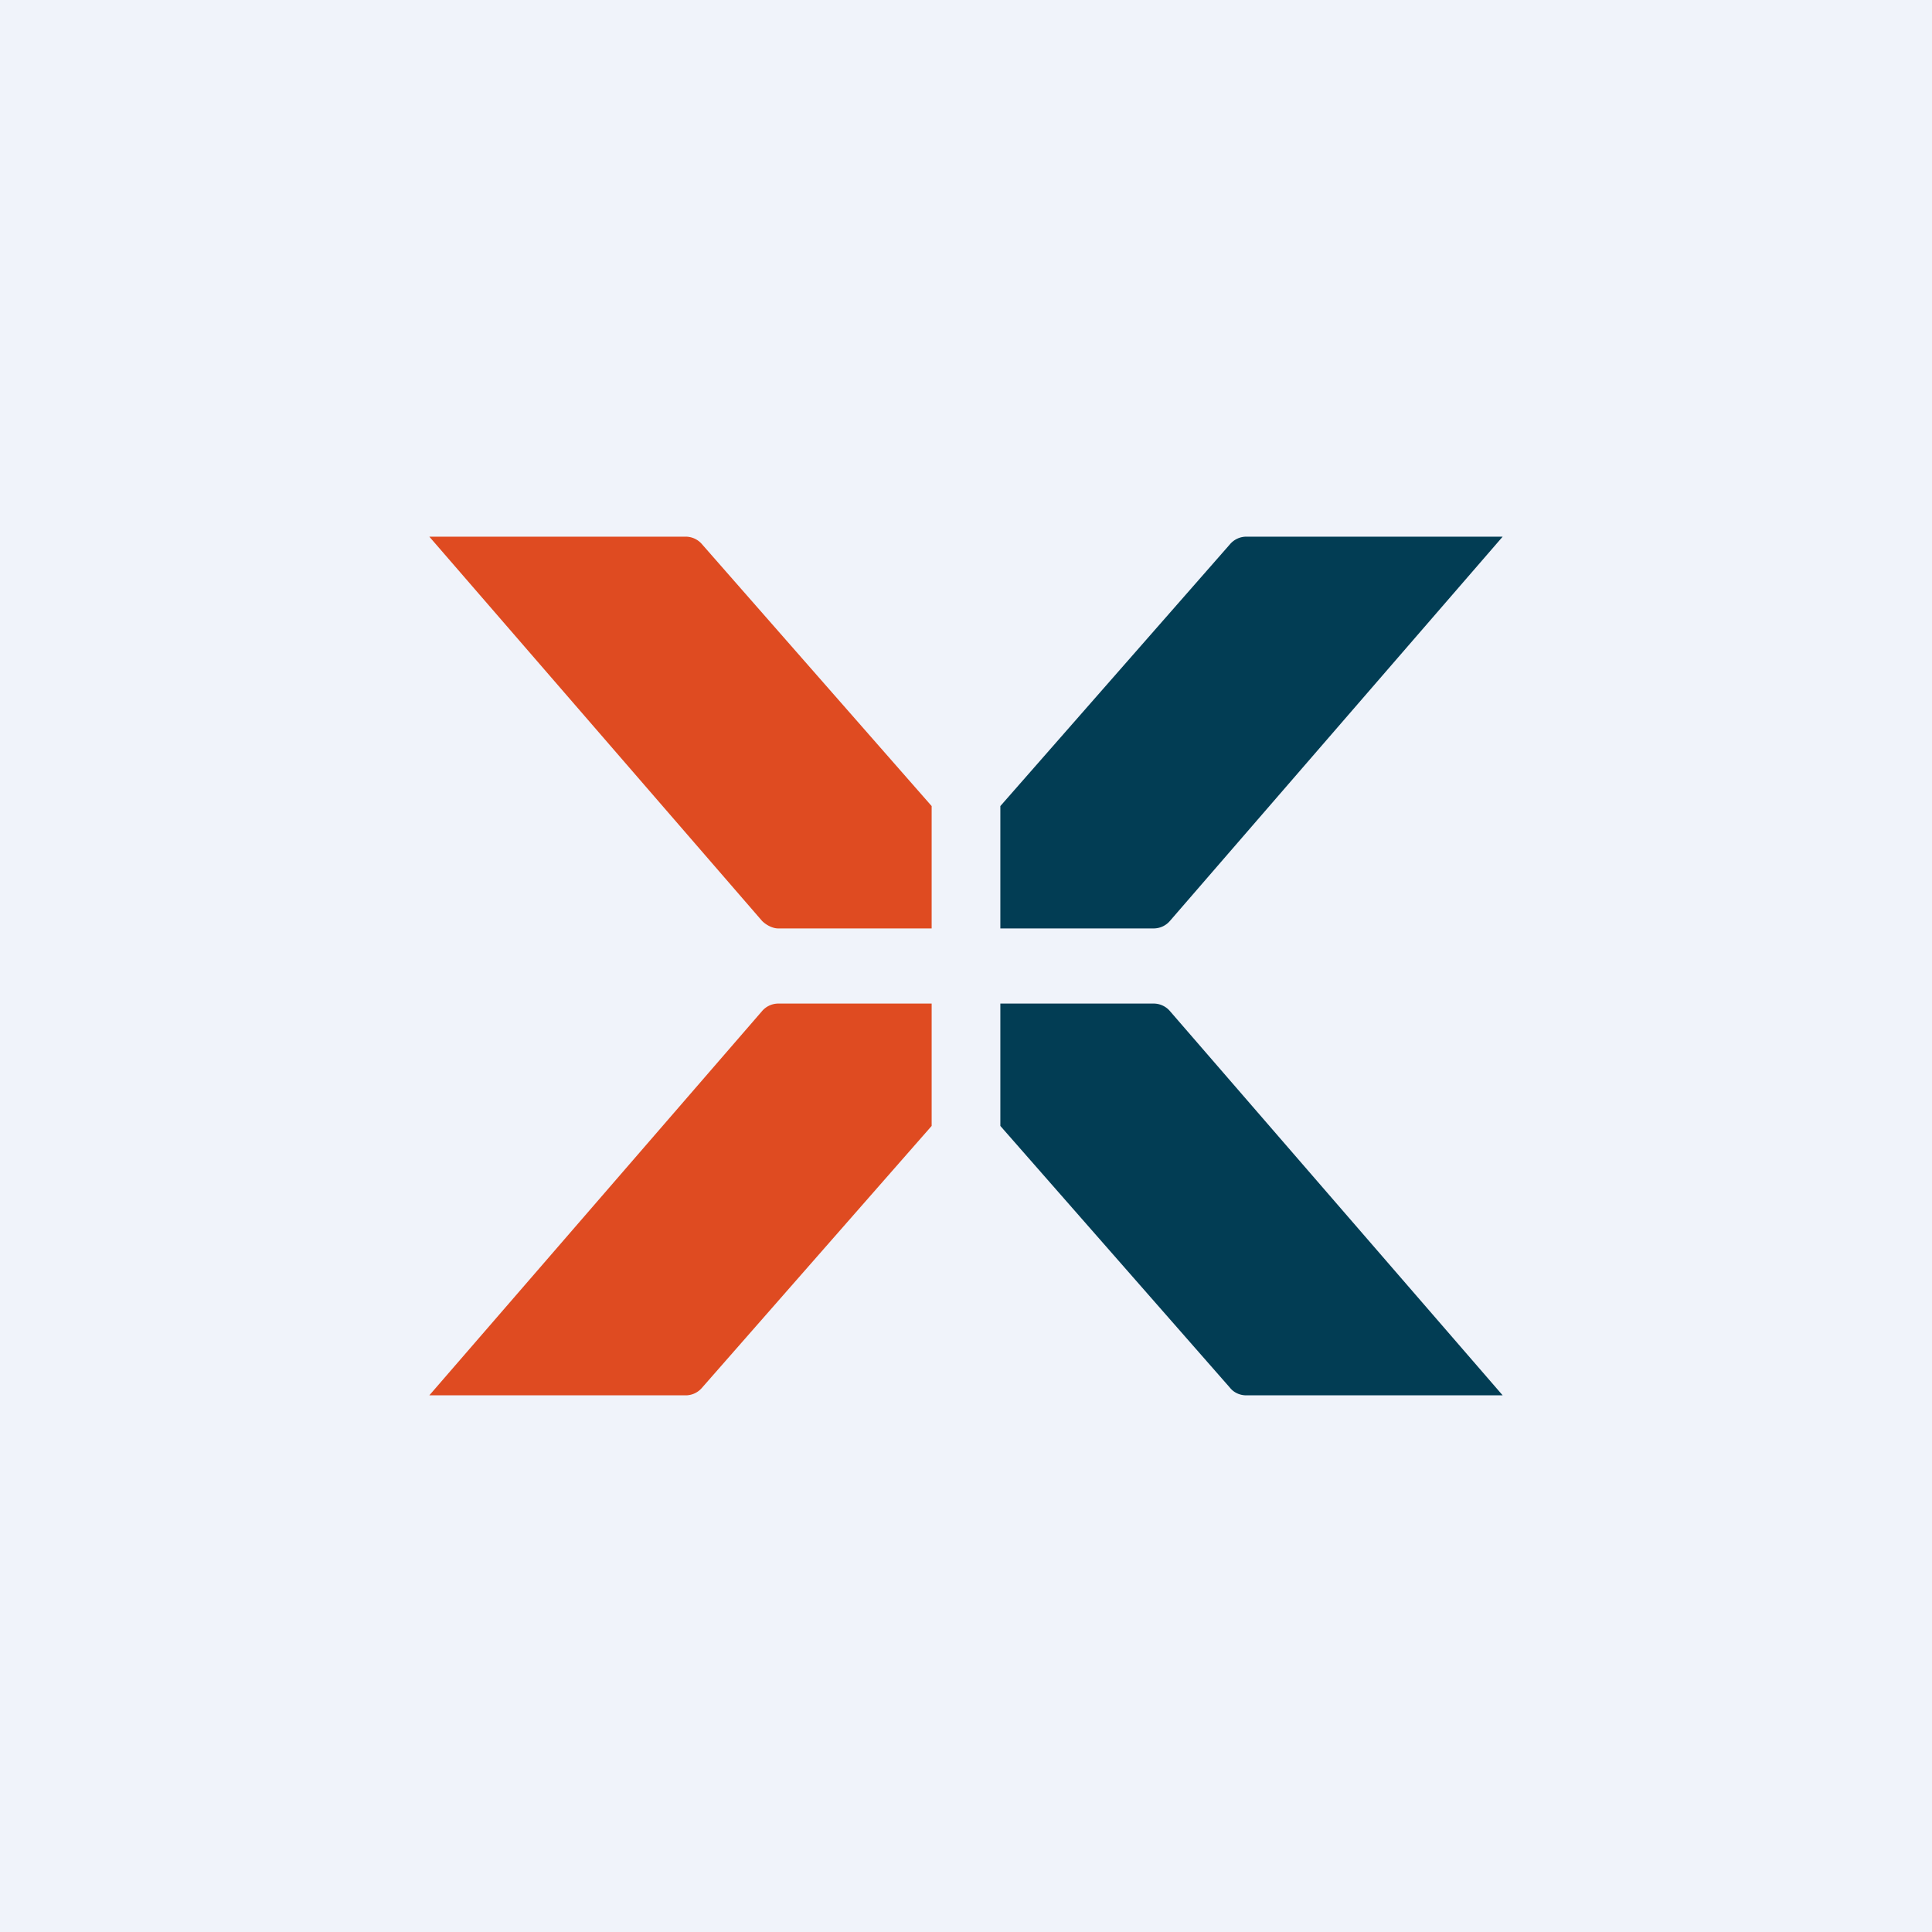
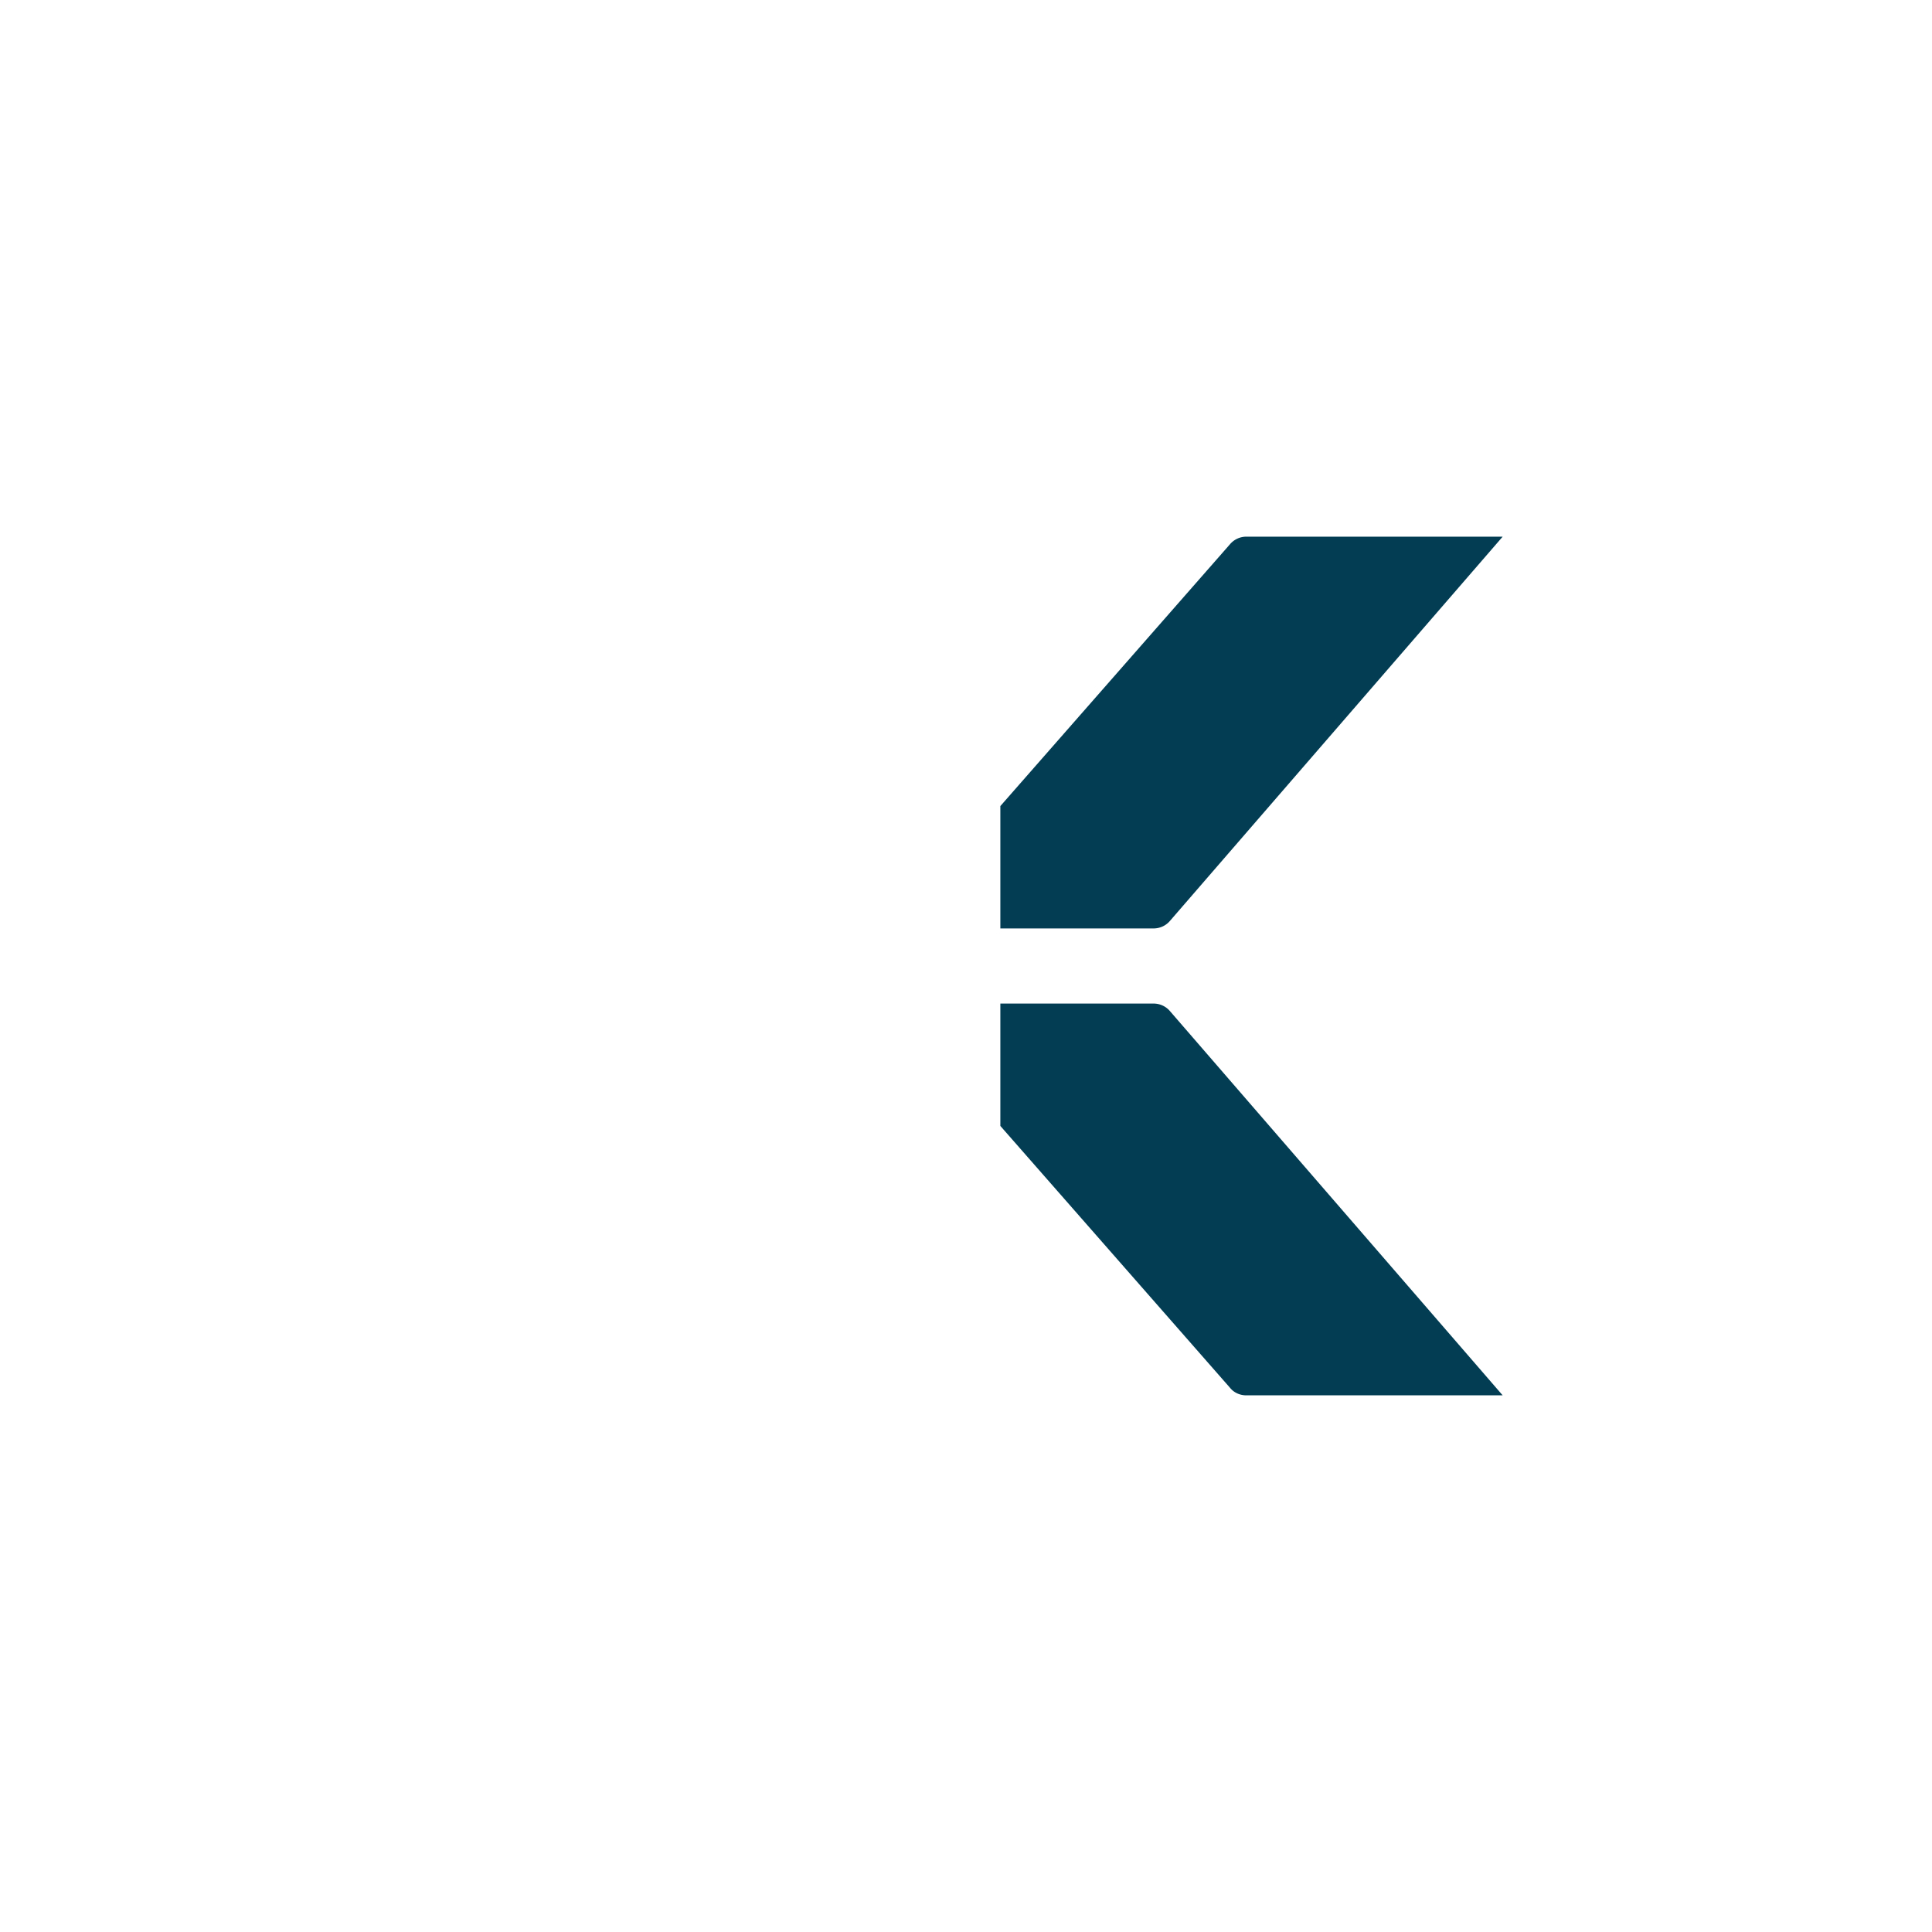
<svg xmlns="http://www.w3.org/2000/svg" width="18" height="18">
-   <path fill="#F0F3FA" d="M0 0h18v18H0z" />
-   <path d="M6.39 5H4l3.1 3.58c.04.04.1.07.15.07h1.43V7.51L6.54 5.07A.2.2 0 006.39 5zm-.01 8H4l3.1-3.58a.2.2 0 01.15-.07h1.43v1.14l-2.14 2.44a.2.2 0 01-.16.07z" fill="#DF4B21" />
  <path d="M11.61 5H14l-3.1 3.58a.2.2 0 01-.15.07H9.32V7.51l2.14-2.44a.2.2 0 01.15-.07zm0 8H14l-3.1-3.58a.2.2 0 00-.15-.07H9.32v1.14l2.14 2.44c.04.05.1.07.15.07z" fill="#023D54" />
</svg>